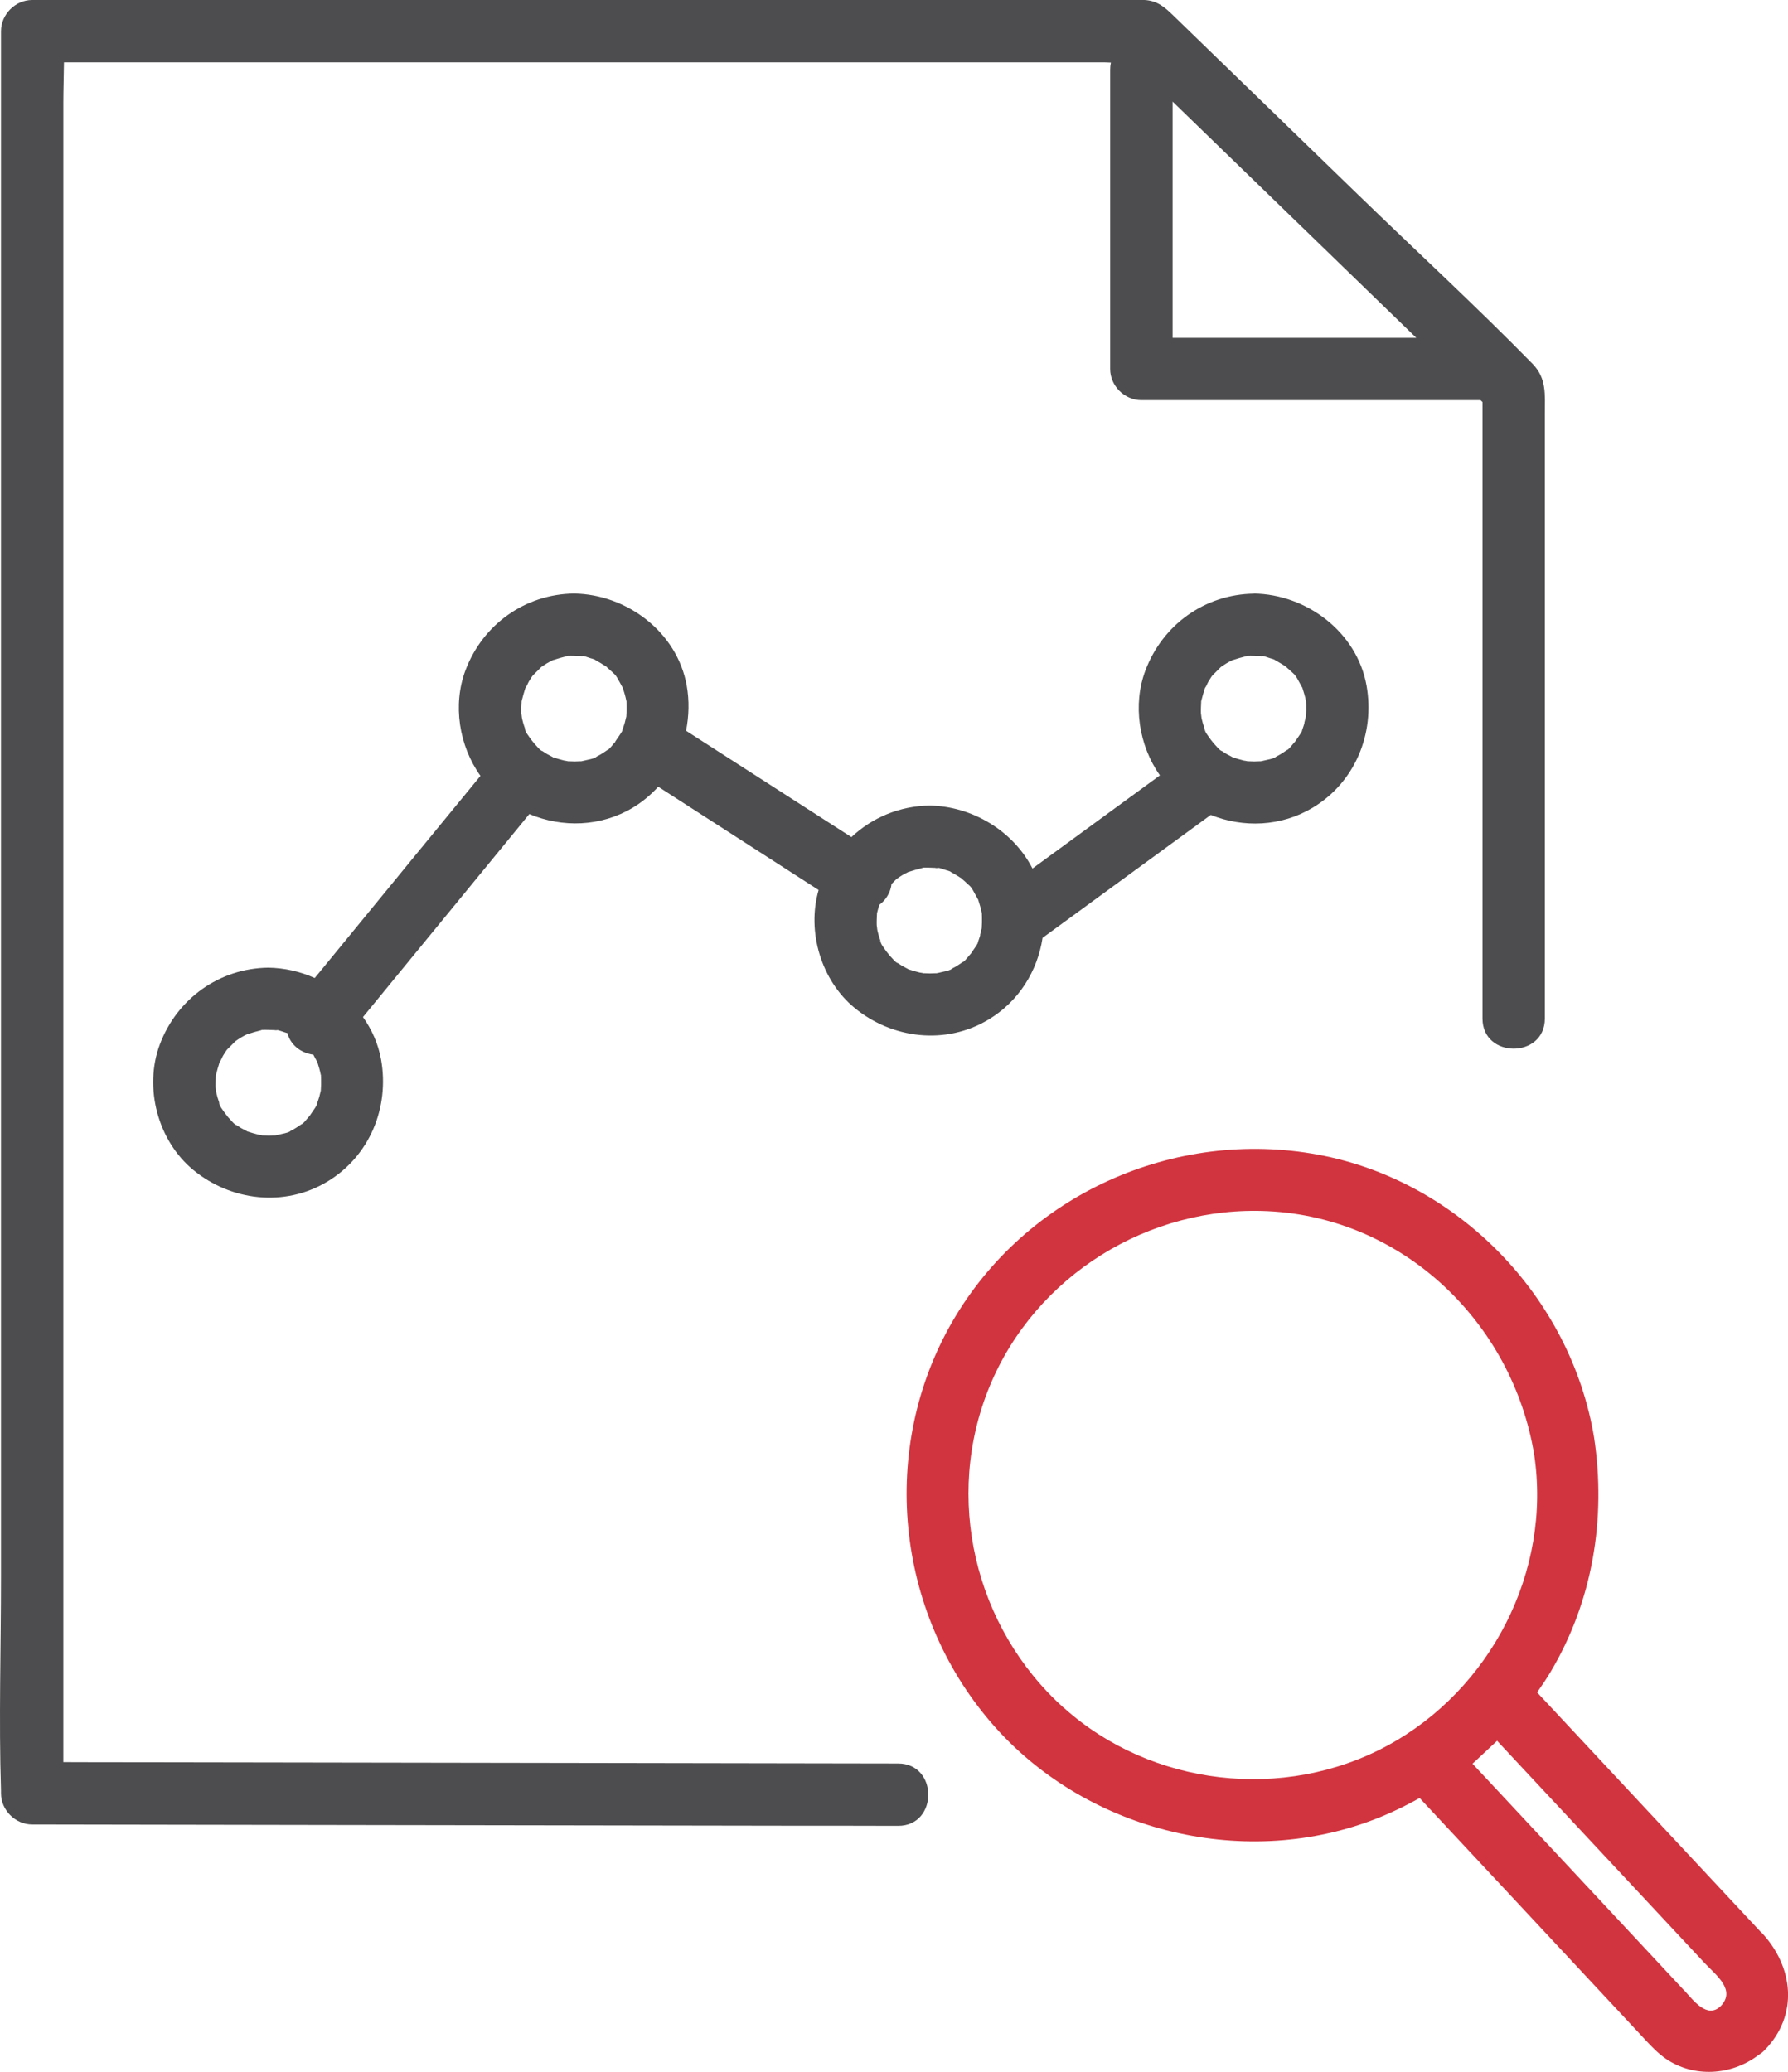
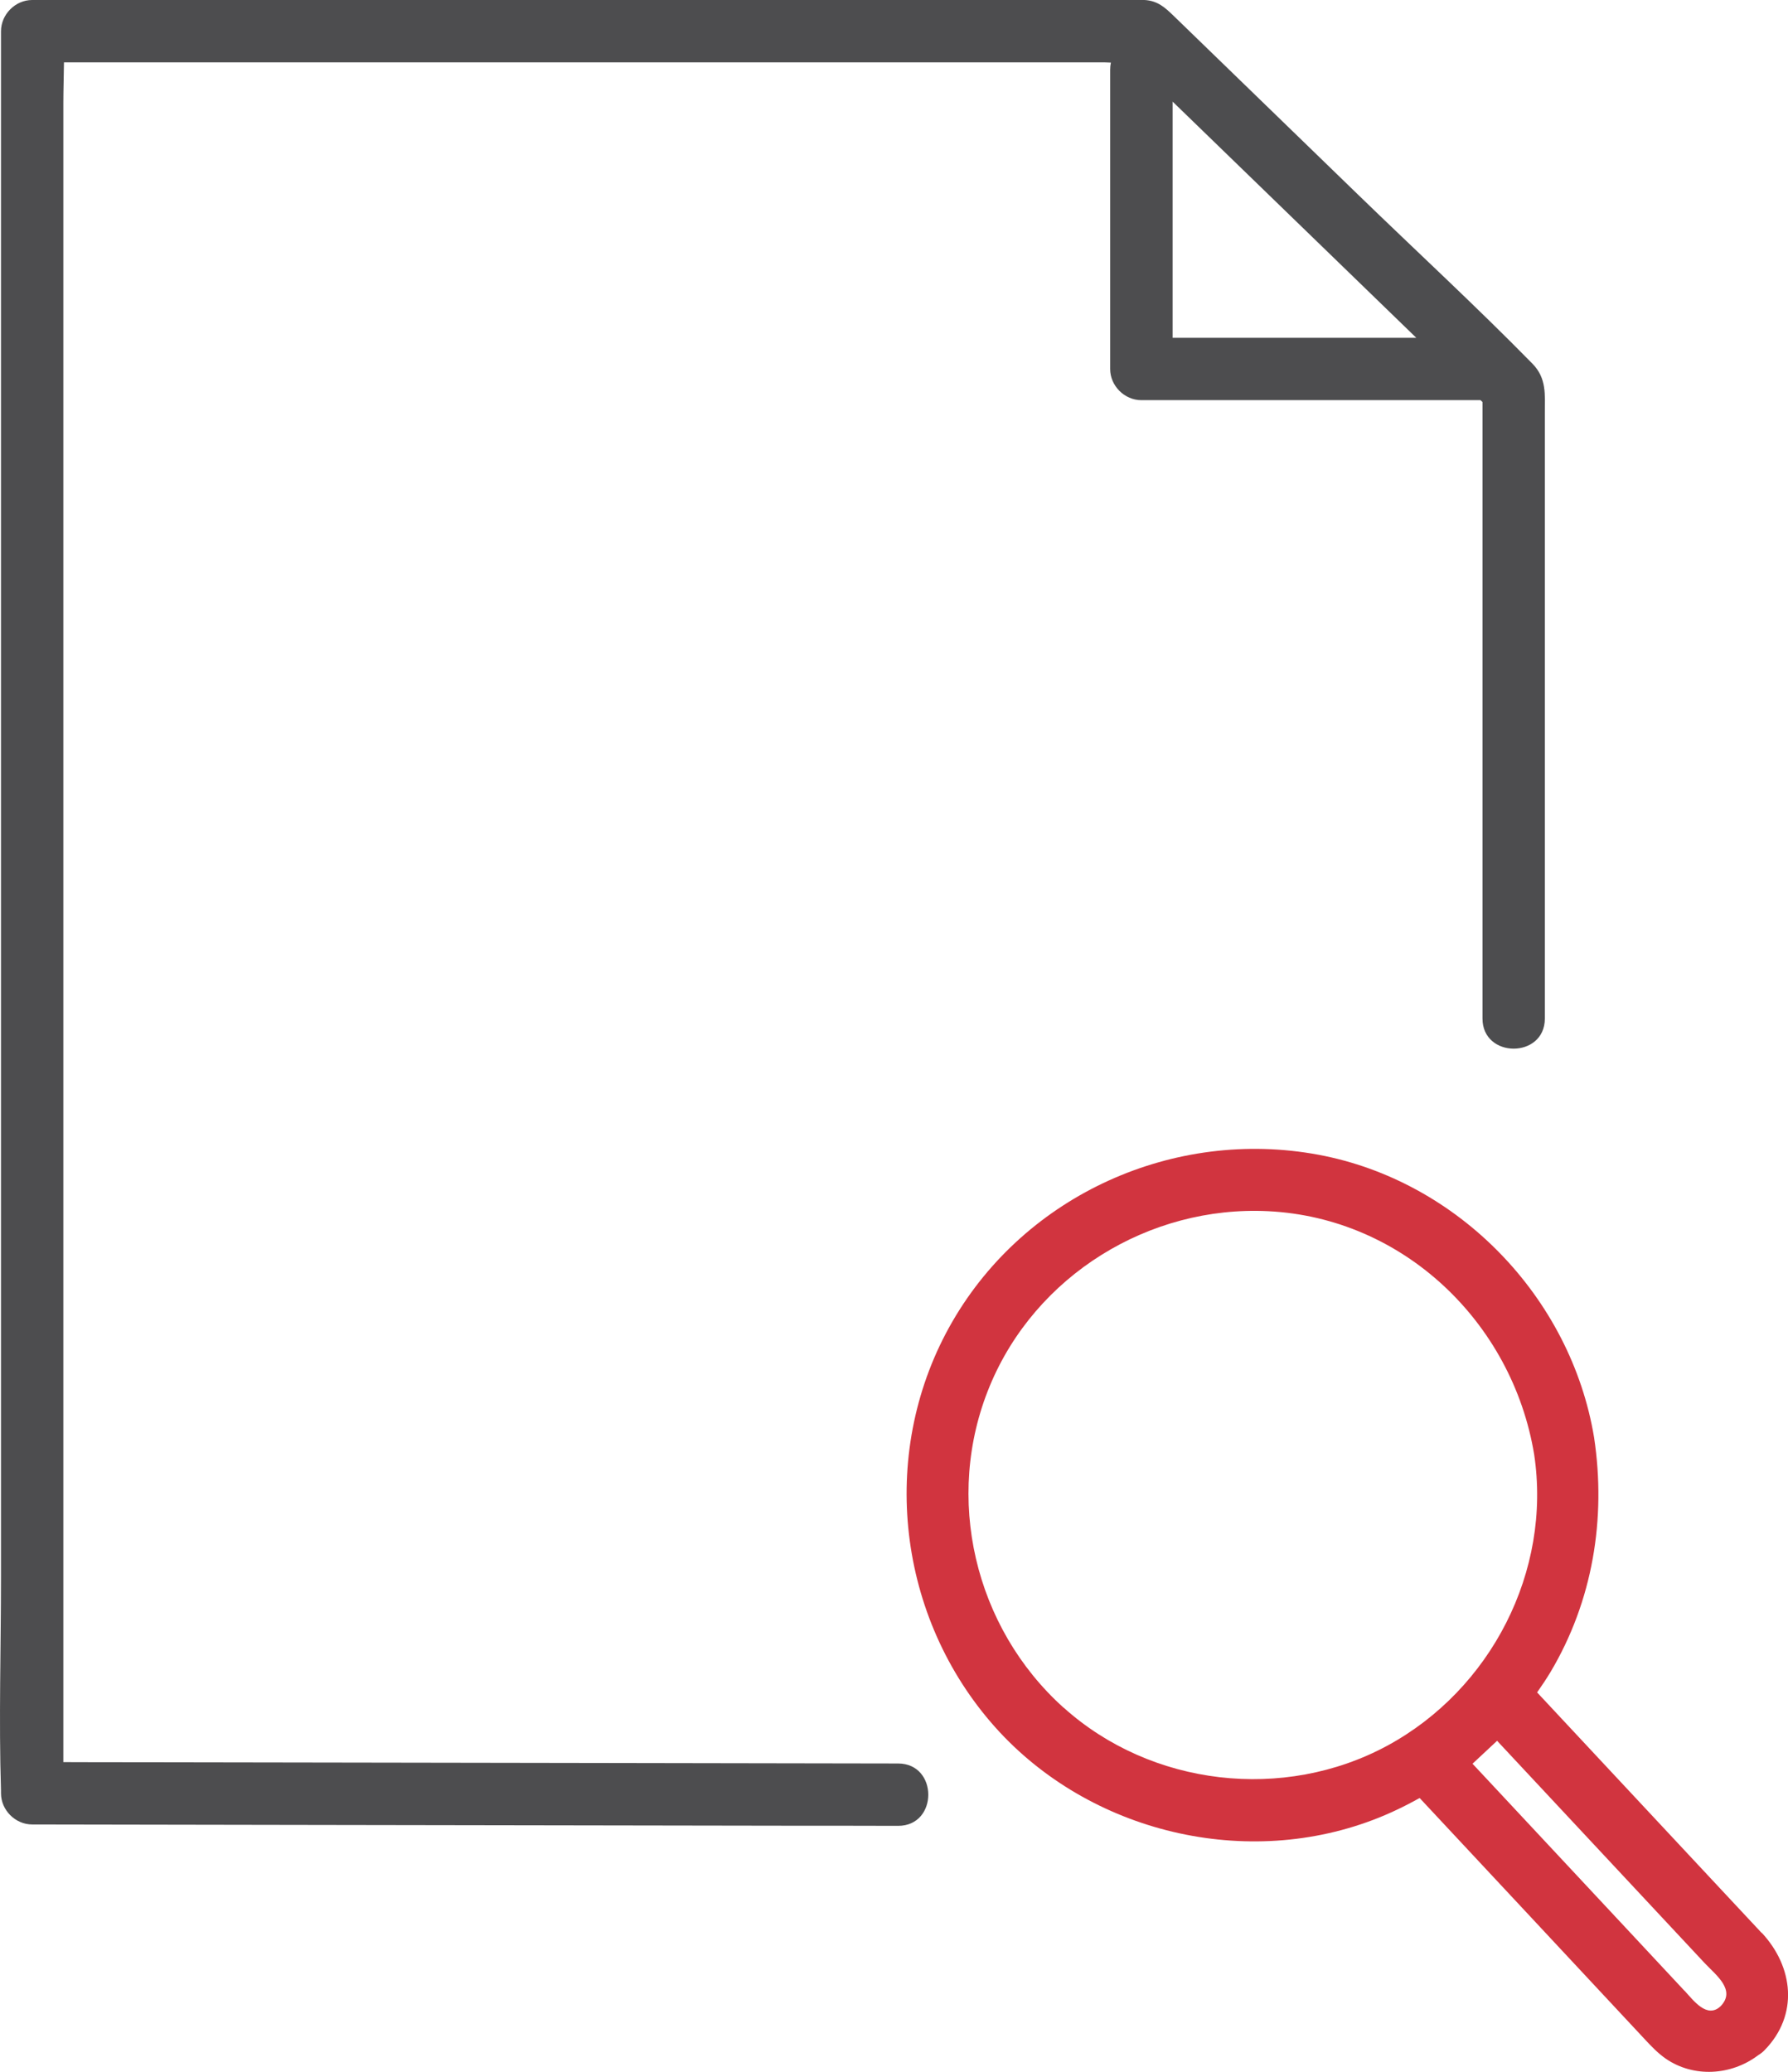
<svg xmlns="http://www.w3.org/2000/svg" id="Layer_2" viewBox="0 0 143.39 166.16">
  <defs>
    <style>.cls-1{fill:#d1343f;}.cls-2{fill:#4d4d4f;}</style>
  </defs>
  <g id="Layer_1-2">
    <path class="cls-1" d="M141.28,155.01l-3.97-4.25c-4.07-4.36-8.15-8.73-12.22-13.09-.61-.65-1.21-1.3-1.82-1.95,.37-.53,.73-1.06,1.06-1.61,3.4-5.7,4.49-12.31,3.51-18.83-1.86-11.24-10.88-20.59-22.12-22.68-11.53-2.14-23.43,3.18-29.33,13.36-5.91,10.2-4.58,23.23,3.06,32.14,7.4,8.64,20,11.88,30.65,7.85,1.3-.49,2.54-1.09,3.75-1.76,6.01,6.44,12.03,12.88,18.04,19.33,.53,.57,1.03,1.1,1.68,1.56,2.25,1.56,5.28,1.36,7.42-.26,.18-.11,.36-.24,.52-.41,2.76-2.82,2.32-6.69-.23-9.42Zm-55.99-18.07c-7.15-6.43-9.61-16.86-5.92-25.78,3.67-8.88,12.77-14.5,22.33-14.03,10.85,.53,19.58,8.93,21.33,19.49,1.42,9.39-3.47,18.87-11.77,23.37-8.3,4.49-18.93,3.27-25.96-3.05Zm49.8,22.71c-1.48-1.59-2.96-3.17-4.44-4.76-3.85-4.12-7.7-8.25-11.55-12.37-.34-.36-.67-.72-1.01-1.08,.66-.61,1.31-1.23,1.97-1.84l16.64,17.82c.91,.97,2.55,2.17,1.28,3.47-1.09,1.02-2.17-.47-2.88-1.24Z" />
    <g>
      <path class="cls-2" d="M122.89,29.16c-4.54-4.63-9.33-9.04-13.99-13.56-4.92-4.77-9.84-9.54-14.76-14.31-.69-.67-1.29-1.23-2.35-1.29-.26-.02-.53,0-.8,0H2.58C1.23,0,.08,1.15,.08,2.51V126.4c0,5.72-.18,11.47,0,17.18,0,.08,0,.15,0,.23,0,1.35,1.15,2.5,2.5,2.5,7.85,.01,15.69,.03,23.54,.04,12.45,.02,24.9,.04,37.35,.06,2.85,0,5.71,0,8.56,.01,3.22,0,3.22-4.99,0-5-7.85-.01-15.69-.03-23.54-.04-12.45-.02-24.9-.04-37.35-.06-2.02,0-4.04,0-6.06-.01V8.25c0-1.07,.04-2.16,.05-3.25H88.13c.32,0,.64,0,.96,.02-.04,.18-.06,.37-.06,.57V29.59c0,1.35,1.15,2.5,2.5,2.5h27.2l.16,.15v49.44c0,3.22,5,3.22,5,0V33.16c0-1.51,.16-2.82-1-4Zm-28.85-2.06V8.15c6.51,6.31,13.03,12.63,19.54,18.94h-19.54Z" />
-       <path class="cls-2" d="M100.56,47.61c-3.94,.05-7.32,2.49-8.7,6.15-1.04,2.75-.53,6.02,1.16,8.42-3.41,2.49-6.81,4.98-10.22,7.47-1.54-3.01-4.82-5-8.25-5.05-2.41,.03-4.61,.97-6.27,2.53-4.24-2.73-8.48-5.46-12.72-8.18-.18-.12-.36-.23-.54-.35,.23-1.18,.27-2.4,.05-3.63-.77-4.28-4.79-7.31-9.04-7.37-3.94,.05-7.32,2.49-8.7,6.15-1.04,2.77-.52,6.06,1.2,8.47-4.27,5.21-8.55,10.42-12.82,15.64-.16,.19-.31,.38-.47,.57-1.16-.52-2.43-.81-3.72-.83-3.94,.05-7.32,2.49-8.7,6.15-1.3,3.46-.17,7.73,2.69,10.08,3.02,2.48,7.3,2.99,10.72,.94,3.41-2.04,5.02-5.95,4.33-9.81-.23-1.26-.74-2.4-1.45-3.4l12.41-15.14c.31-.38,.62-.76,.93-1.14,2.65,1.11,5.72,1.03,8.3-.51,.78-.47,1.45-1.04,2.04-1.68,4.29,2.76,8.58,5.52,12.86,8.28-.96,3.34,.2,7.25,2.89,9.46,3.02,2.48,7.3,2.99,10.72,.94,2.44-1.46,3.94-3.89,4.35-6.56,3.99-2.92,7.98-5.83,11.97-8.75,.51-.37,1.01-.74,1.52-1.11,2.62,1.05,5.62,.94,8.16-.57,3.41-2.04,5.02-5.95,4.33-9.81-.77-4.28-4.79-7.31-9.04-7.37Zm-53.79,5.02c-.08,0-.27-.02-.28-.02,.07-.02,.17,0,.28,.02Zm-24.52,30c-.08,0-.27-.02-.28-.02,.07-.02,.17,0,.28,.02Zm3.34,5.37c-.05,.17-.11,.34-.17,.51-.02,.07-.03,.1-.03,.13-.1,.19-.27,.42-.35,.54-.07,.1-.14,.2-.21,.31-.01,.01-.02,.01-.03,.03-.12,.12-.34,.43-.54,.6-.02,0-.05,.01-.12,.06-.15,.1-.29,.2-.44,.29-.1,.06-.2,.12-.31,.17-.05,.02-.11,.07-.16,.11-.22,.11-.53,.16-.74,.21-.12,.03-.24,.05-.35,.08-.02,0-.03,0-.05,.01-.03,0-.06,0-.11,0-.28,.02-.56,.02-.84,0h-.11c-.08-.03-.26-.05-.31-.06-.29-.07-.58-.16-.86-.25h-.02s-.02-.02-.04-.03c-.15-.09-.31-.16-.47-.25-.13-.08-.25-.16-.37-.24l-.07-.05c-.22-.16-.19-.14,.09,.07-.17-.03-.52-.48-.64-.6-.03-.03-.43-.44-.14-.15,.27,.28-.08-.12-.12-.17-.14-.21-.54-.69-.52-.92,0,.02,.2,.57,.05,.1-.06-.17-.12-.34-.17-.51-.03-.12-.06-.23-.09-.35,0-.01-.01-.06-.02-.12-.01-.1-.03-.28-.04-.31,0-.16-.01-.31,0-.47,0-.16,.02-.31,.02-.47,0-.01,0-.02,0-.03,0-.01,0-.02,.01-.04,.09-.35,.18-.68,.29-1.02,.12-.15,.19-.37,.29-.54,.06-.1,.12-.2,.19-.3,.03-.04,.06-.08,.08-.12,.02-.02,.03-.04,.06-.07,.21-.21,.41-.41,.62-.62,.02-.02,.02-.02,.04-.04h0c.15-.1,.29-.2,.44-.29,.15-.09,.31-.17,.47-.25,.02-.01,.02-.02,.04-.02h.02c.35-.12,.69-.21,1.04-.3,.04-.01,.07-.02,.1-.04,.18-.01,.38,0,.52,0,.19,0,.37,.02,.56,.02,.12,0,.18,0,.2,0,.21,.05,.44,.14,.57,.18,.05,.02,.13,.04,.2,.06,.1,.37,.29,.73,.61,1.04,.37,.37,.91,.61,1.47,.69,.04,.07,.08,.15,.11,.21,.06,.1,.11,.21,.17,.31,.02,.03,.02,.04,.04,.06,0,.03,.01,.04,.02,.08,.09,.29,.18,.57,.24,.87,0,.04,.02,.08,.03,.11,.01,.11,0,.23,.01,.32,.01,.3,0,.59-.02,.89v.02c-.04,.18-.08,.35-.13,.53Zm23.76-28.51s-.02,.01-.03,.03c-.12,.12-.34,.43-.54,.6-.02,0-.05,.01-.12,.06-.15,.1-.29,.2-.44,.29-.1,.06-.2,.12-.31,.17-.05,.02-.11,.07-.16,.11-.22,.11-.53,.16-.74,.21-.12,.03-.24,.05-.35,.08-.02,0-.03,0-.05,.01-.03,0-.06,0-.11,0-.28,.02-.56,.02-.84,0h-.11c-.08-.03-.26-.05-.31-.06-.29-.07-.58-.16-.86-.25h-.02s-.02-.02-.04-.03c-.15-.09-.31-.16-.47-.25-.13-.08-.25-.16-.37-.24l-.07-.05c-.22-.16-.19-.14,.09,.07-.17-.03-.52-.48-.64-.6-.03-.03-.43-.44-.14-.15,.27,.28-.08-.12-.12-.17-.14-.21-.54-.69-.52-.92,0,.02,.2,.57,.05,.1-.06-.17-.12-.34-.17-.51-.03-.12-.06-.23-.09-.35,0-.01-.01-.06-.02-.12-.01-.1-.03-.28-.04-.31,0-.16-.01-.31,0-.47,0-.16,.02-.31,.02-.47,0-.01,0-.02,0-.03,0-.01,0-.02,.01-.04,.09-.35,.18-.68,.29-1.02,.12-.15,.19-.37,.29-.54,.06-.1,.12-.2,.19-.3,.03-.04,.06-.08,.08-.12,.02-.02,.03-.04,.06-.07,.21-.21,.41-.41,.62-.62,.02-.02,.02-.02,.04-.04h0c.15-.1,.29-.2,.44-.29,.15-.09,.31-.17,.47-.25,.02-.01,.02-.02,.04-.02h.02c.35-.12,.69-.21,1.04-.3,.04-.01,.07-.02,.1-.04,.18-.01,.38,0,.52,0,.19,0,.37,.02,.56,.02,.12,0,.18,0,.2,0,.21,.05,.44,.14,.57,.18,.08,.02,.19,.05,.29,.09,.03,.01,.06,.03,.1,.06,.3,.17,.59,.34,.88,.53h0c.08,.11,.23,.2,.32,.3,.13,.12,.81,.74,.3,.28,.2,.18,.35,.51,.48,.74,.06,.1,.11,.21,.17,.31,.02,.03,.02,.04,.04,.06,0,.03,.01,.04,.02,.08,.09,.29,.18,.57,.24,.87,0,.04,.02,.08,.03,.11,.01,.11,0,.23,.01,.32,.01,.3,0,.59-.02,.89v.02c-.04,.18-.08,.35-.13,.53-.05,.17-.11,.34-.17,.51-.02,.07-.03,.1-.03,.13-.1,.19-.27,.42-.35,.54-.07,.1-.14,.2-.21,.31Zm51.92-6.86c-.08,0-.27-.02-.28-.02,.07-.02,.17,0,.28,.02Zm-26,17c-.08,0-.27-.02-.28-.02,.07-.02,.17,0,.28,.02Zm3.34,5.37c-.05,.17-.11,.34-.17,.51-.02,.07-.03,.1-.03,.13-.1,.19-.27,.42-.35,.54-.07,.1-.14,.2-.21,.31-.01,.01-.02,.01-.03,.03-.12,.12-.34,.43-.54,.6-.02,0-.05,.01-.12,.06-.15,.1-.29,.2-.44,.29-.1,.06-.2,.12-.31,.17-.05,.02-.11,.07-.16,.11-.22,.11-.53,.16-.74,.21-.12,.03-.24,.05-.35,.08-.02,0-.03,0-.05,.01-.03,0-.06,0-.11,0-.28,.02-.56,.02-.84,0h-.11c-.08-.03-.26-.05-.31-.06-.29-.07-.58-.16-.86-.25h-.02s-.02-.02-.04-.03c-.15-.09-.31-.16-.47-.25-.13-.08-.25-.16-.37-.24l-.07-.05c-.22-.16-.19-.14,.09,.07-.17-.03-.52-.48-.64-.6-.03-.03-.43-.44-.14-.15,.27,.28-.08-.12-.12-.17-.14-.21-.54-.69-.52-.92,0,.02,.2,.57,.05,.1-.06-.17-.12-.34-.17-.51-.03-.12-.06-.23-.09-.35,0-.01-.01-.06-.02-.12-.01-.1-.03-.28-.04-.31,0-.16-.01-.31,0-.47,0-.16,.02-.31,.02-.47,0-.01,0-.02,0-.03,0-.01,0-.02,.01-.04,.05-.22,.12-.43,.18-.64,.27-.2,.5-.44,.66-.73,.18-.3,.28-.62,.32-.94,.12-.12,.24-.24,.37-.37,.02-.02,.02-.02,.04-.04h0c.15-.1,.29-.2,.44-.29,.15-.09,.31-.17,.47-.25,.02-.01,.02-.02,.04-.02h.02c.35-.12,.69-.21,1.04-.3,.04-.01,.07-.02,.1-.04,.18-.01,.38,0,.52,0,.19,0,.37,.02,.56,.02,.12,0,.18,0,.2,0,.21,.05,.44,.14,.57,.18,.08,.02,.19,.05,.29,.09,.03,.01,.06,.03,.1,.06,.3,.17,.59,.34,.88,.53h0c.08,.11,.23,.2,.32,.3,.13,.12,.81,.74,.3,.28,.2,.18,.35,.51,.48,.74,.06,.1,.11,.21,.17,.31,.02,.03,.02,.04,.04,.06,0,.03,.01,.04,.02,.08,.09,.29,.18,.57,.24,.87,0,.04,.02,.08,.03,.11,.01,.11,0,.23,.01,.32,.01,.3,0,.59-.02,.89v.02c-.04,.18-.08,.35-.13,.53Zm26-17c-.05,.17-.11,.34-.17,.51-.02,.07-.03,.1-.03,.13-.1,.19-.27,.42-.35,.54-.07,.1-.14,.2-.21,.31-.01,.01-.02,.01-.03,.03-.12,.12-.34,.43-.54,.6-.02,0-.05,.01-.12,.06-.15,.1-.29,.2-.44,.29-.1,.06-.2,.12-.31,.17-.05,.02-.11,.07-.16,.11-.22,.11-.53,.16-.74,.21-.12,.03-.24,.05-.35,.08-.02,0-.03,0-.05,.01-.03,0-.06,0-.11,0-.28,.02-.56,.02-.84,0h-.11c-.08-.03-.26-.05-.31-.06-.29-.07-.58-.16-.86-.25h-.02s-.02-.02-.04-.03c-.15-.09-.31-.16-.47-.25-.13-.08-.25-.16-.37-.24l-.07-.05c-.22-.16-.19-.14,.09,.07-.17-.03-.52-.48-.64-.6-.03-.03-.43-.44-.14-.15,.27,.28-.08-.12-.12-.17-.14-.21-.54-.69-.52-.92,0,.02,.2,.57,.05,.1-.06-.17-.12-.34-.17-.51-.03-.12-.06-.23-.09-.35,0-.01-.01-.06-.02-.12-.01-.1-.03-.28-.04-.31,0-.16-.01-.31,0-.47,0-.16,.02-.31,.02-.47,0-.01,0-.02,0-.03,0-.01,0-.02,.01-.04,.09-.35,.18-.68,.29-1.02,.12-.15,.19-.37,.29-.54,.06-.1,.12-.2,.19-.3,.03-.04,.06-.08,.08-.12,.02-.02,.03-.04,.06-.07,.21-.21,.41-.41,.62-.62,.02-.02,.02-.02,.04-.04h0c.15-.1,.29-.2,.44-.29,.15-.09,.31-.17,.47-.25,.02-.01,.02-.02,.04-.02h.02c.35-.12,.69-.21,1.04-.3,.04-.01,.07-.02,.1-.04,.18-.01,.38,0,.52,0,.19,0,.37,.02,.56,.02,.12,0,.18,0,.2,0,.21,.05,.44,.14,.57,.18,.08,.02,.19,.05,.29,.09,.03,.01,.06,.03,.1,.06,.3,.17,.59,.34,.88,.53h0c.08,.11,.23,.2,.32,.3,.13,.12,.81,.74,.3,.28,.2,.18,.35,.51,.48,.74,.06,.1,.11,.21,.17,.31,.02,.03,.02,.04,.04,.06,0,.03,.01,.04,.02,.08,.09,.29,.18,.57,.24,.87,0,.04,.02,.08,.03,.11,.01,.11,0,.23,.01,.32,.01,.3,0,.59-.02,.89v.02c-.04,.18-.08,.35-.13,.53Z" />
    </g>
  </g>
</svg>